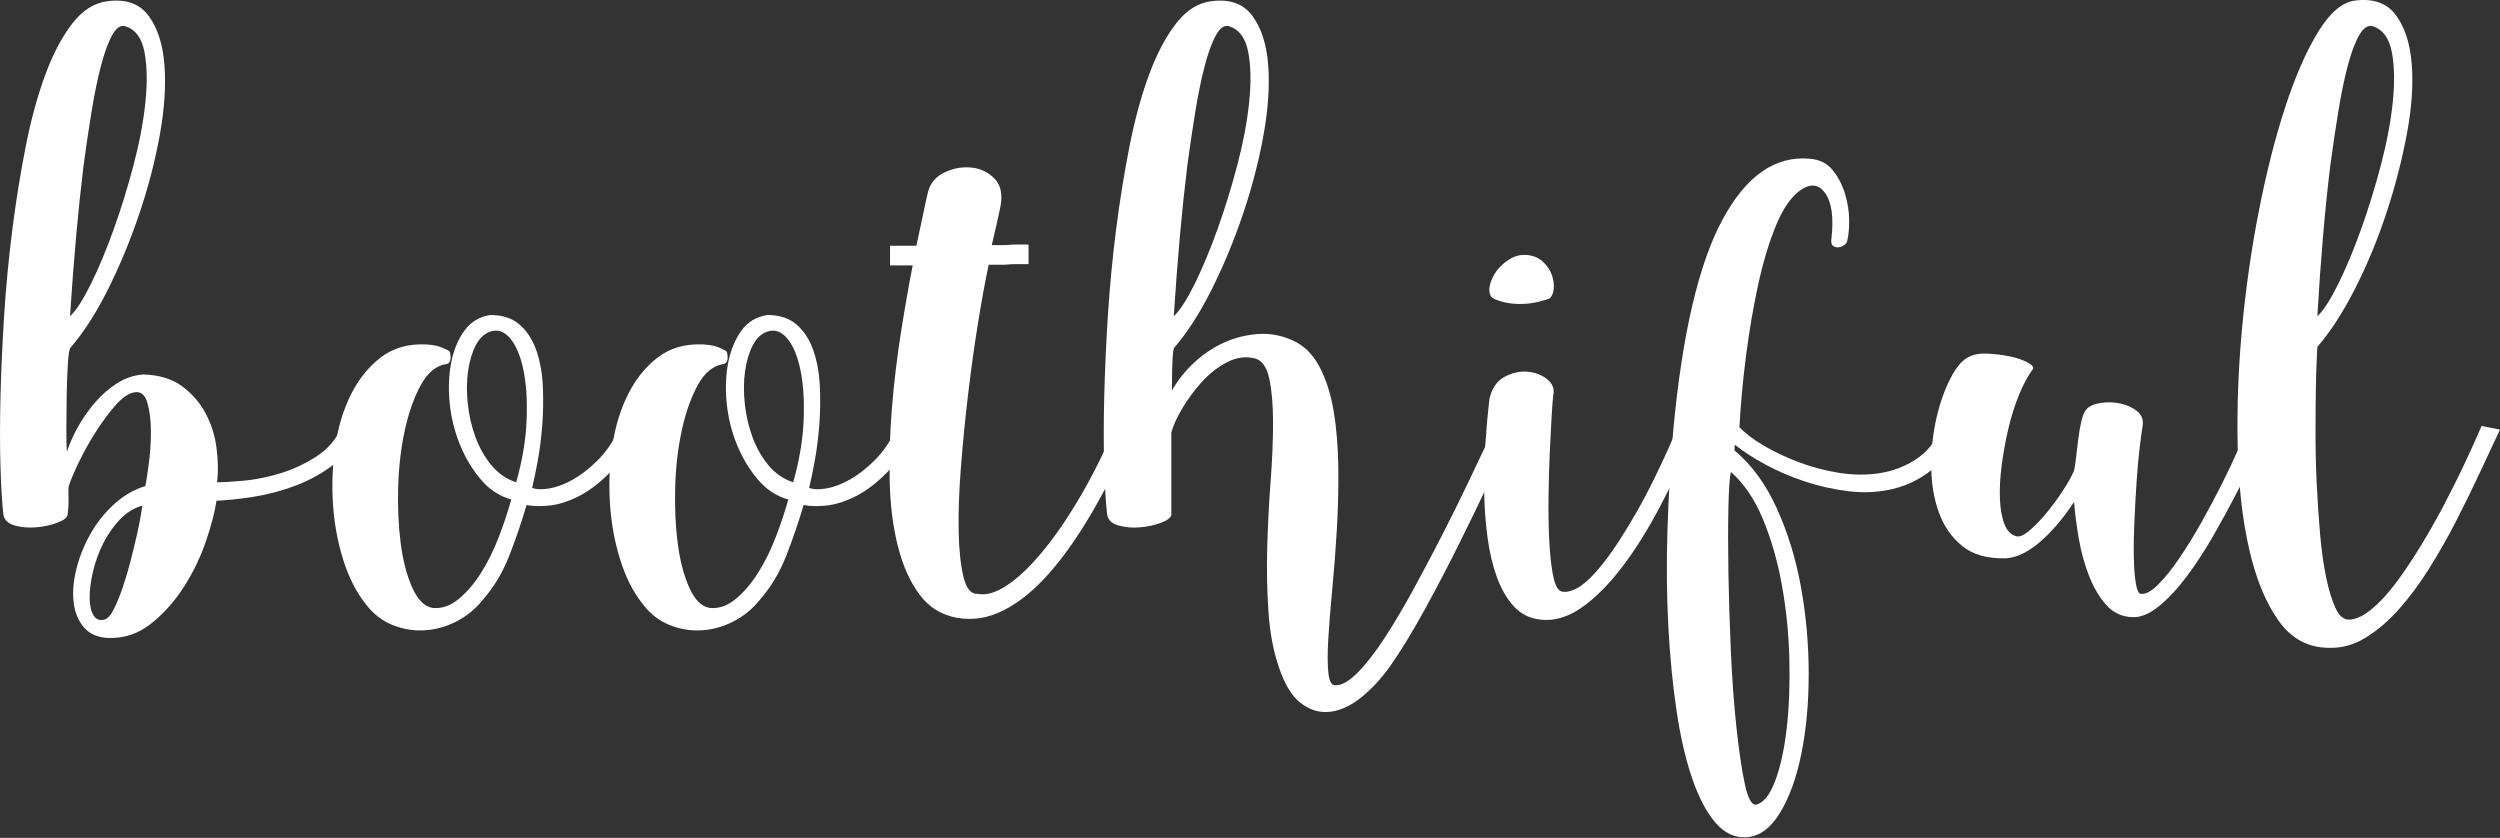
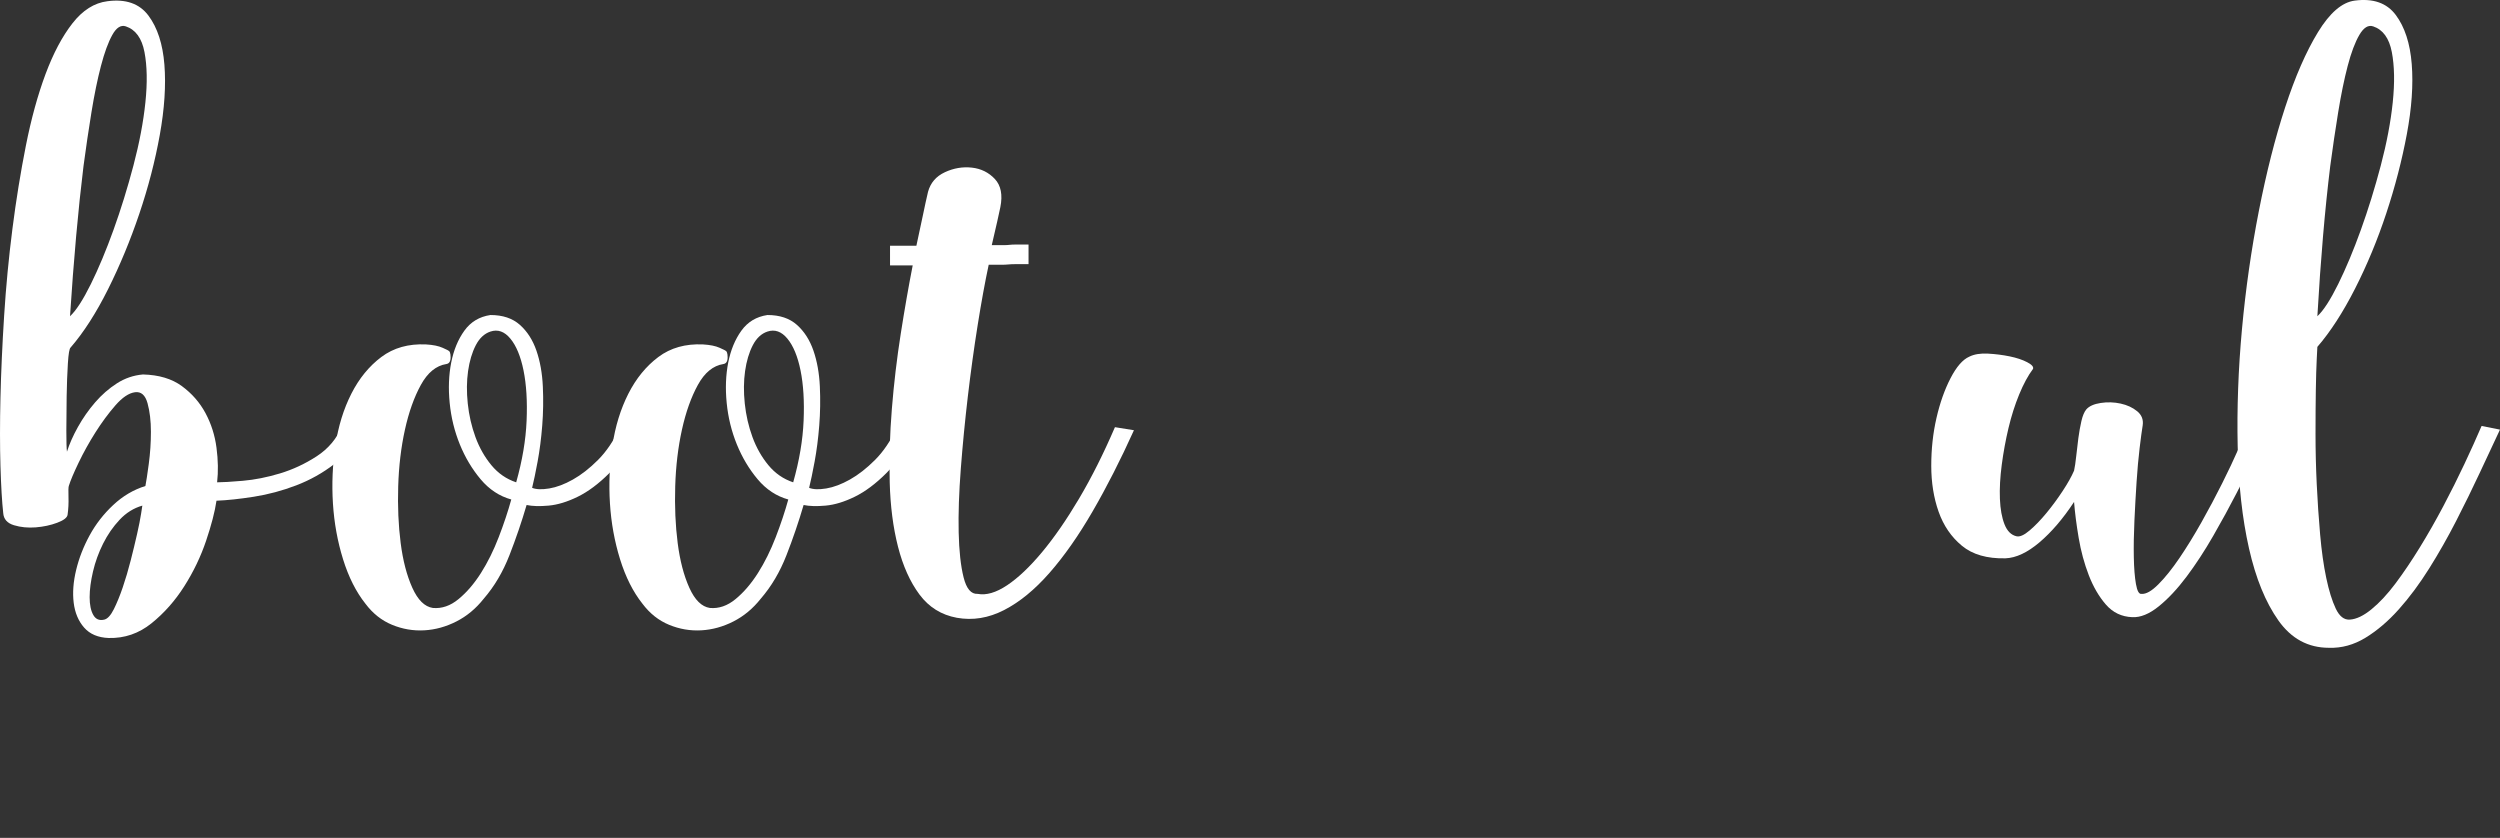
<svg xmlns="http://www.w3.org/2000/svg" width="100%" height="100%" viewBox="0 0 1280 429" version="1.1" xml:space="preserve" style="fill-rule:evenodd;clip-rule:evenodd;stroke-linejoin:round;stroke-miterlimit:1.414;" fill="#FFFFFF">
  <rect x="0" y="0" width="1280" height="429" fill="#333333" stroke="none" />
  <g>
    <path d="M110.844,256.365c-0.837,5.648 -2.615,12.499 -5.334,20.553c-2.72,8.054 -6.433,15.794 -11.14,23.22c-4.706,7.426 -10.302,13.754 -16.787,18.984c-6.485,5.23 -13.807,7.74 -21.965,7.531c-5.439,-0.209 -9.623,-1.988 -12.551,-5.335c-2.929,-3.347 -4.707,-7.583 -5.335,-12.708c-0.627,-5.125 -0.209,-10.721 1.256,-16.787c1.464,-6.067 3.765,-11.976 6.903,-17.729c3.138,-5.753 7.165,-10.93 12.08,-15.532c4.916,-4.602 10.408,-7.845 16.474,-9.728c0.418,-2.091 0.994,-5.857 1.726,-11.296c0.732,-5.439 1.098,-10.93 1.098,-16.473c0,-5.544 -0.575,-10.407 -1.726,-14.591c-1.15,-4.184 -3.294,-6.067 -6.432,-5.648c-3.138,0.418 -6.485,2.667 -10.041,6.746c-3.557,4.079 -6.956,8.681 -10.198,13.806c-3.243,5.126 -6.119,10.303 -8.629,15.533c-2.511,5.229 -4.184,9.204 -5.021,11.923c-0.209,0.628 -0.261,2.511 -0.157,5.649c0.105,3.137 -0.052,6.171 -0.47,9.099c-0.21,1.465 -1.988,2.824 -5.335,4.079c-3.347,1.256 -7.008,2.04 -10.982,2.354c-3.975,0.314 -7.688,-0.052 -11.139,-1.098c-3.452,-1.046 -5.282,-3.138 -5.492,-6.276c-0.627,-5.648 -1.098,-13.65 -1.412,-24.004c-0.313,-10.355 -0.313,-22.07 0,-35.144c0.314,-13.074 0.942,-27.038 1.883,-41.89c0.941,-14.853 2.353,-29.653 4.236,-44.401c1.883,-14.747 4.184,-28.972 6.903,-42.674c2.72,-13.702 6.067,-25.887 10.041,-36.556c3.975,-10.668 8.577,-19.35 13.807,-26.044c5.23,-6.694 11.191,-10.459 17.885,-11.296c9.414,-1.255 16.422,1.203 21.024,7.374c4.602,6.171 7.322,14.539 8.158,25.103c0.837,10.564 0.053,22.54 -2.353,35.928c-2.406,13.388 -5.91,26.88 -10.512,40.478c-4.602,13.597 -9.936,26.462 -16.003,38.595c-6.066,12.133 -12.446,22.069 -19.14,29.809c-0.628,0.419 -1.099,3.138 -1.413,8.159c-0.313,5.02 -0.522,10.616 -0.627,16.787c-0.105,6.171 -0.157,12.081 -0.157,17.729c0,5.648 0.105,9.204 0.314,10.669c1.255,-3.975 3.138,-8.211 5.648,-12.709c2.51,-4.497 5.439,-8.681 8.786,-12.551c3.347,-3.87 7.06,-7.112 11.139,-9.727c4.079,-2.615 8.525,-4.132 13.336,-4.55c8.158,0.209 14.8,2.196 19.925,5.962c5.125,3.765 9.152,8.367 12.081,13.806c2.928,5.439 4.811,11.349 5.648,17.729c0.837,6.38 0.941,12.29 0.314,17.729c2.719,0 7.112,-0.262 13.179,-0.785c6.066,-0.523 12.394,-1.778 18.983,-3.765c6.59,-1.987 12.866,-4.916 18.827,-8.786c5.962,-3.87 10.303,-9.047 13.022,-15.532l9.414,1.882c-2.929,7.113 -7.374,12.97 -13.336,17.572c-5.962,4.602 -12.499,8.263 -19.611,10.983c-7.113,2.719 -14.33,4.654 -21.651,5.805c-7.322,1.15 -13.702,1.83 -19.141,2.039Zm-46.44,-242.868c-2.51,-0.837 -4.811,0.628 -6.903,4.393c-2.092,3.765 -4.027,9.047 -5.805,15.846c-1.778,6.799 -3.4,14.696 -4.864,23.691c-1.464,8.995 -2.824,18.199 -4.079,27.613c-2.719,22.174 -5.021,47.799 -6.903,76.877c3.138,-2.929 6.694,-8.42 10.668,-16.474c3.975,-8.054 7.845,-17.31 11.61,-27.77c3.766,-10.459 7.165,-21.442 10.198,-32.947c3.034,-11.506 5.073,-22.279 6.119,-32.32c1.046,-10.041 0.889,-18.618 -0.471,-25.73c-1.359,-7.112 -4.549,-11.505 -9.57,-13.179Zm-10.982,303.742c1.673,-0.418 3.294,-2.196 4.863,-5.334c1.569,-3.138 3.086,-6.851 4.55,-11.139c1.464,-4.289 2.824,-8.891 4.079,-13.807c1.255,-4.916 2.354,-9.466 3.295,-13.649c0.941,-4.184 1.621,-7.636 2.04,-10.355c0.418,-2.72 0.627,-4.079 0.627,-4.079c-4.393,1.255 -8.263,3.66 -11.61,7.217c-3.347,3.556 -6.171,7.635 -8.472,12.237c-2.301,4.602 -4.027,9.361 -5.177,14.277c-1.151,4.916 -1.726,9.309 -1.726,13.179c0,3.87 0.627,6.903 1.882,9.1c1.256,2.196 3.138,2.981 5.649,2.353Z" style="fill-rule:nonzero;" />
    <path d="M261.774,255.738c-6.067,-1.674 -11.297,-5.125 -15.69,-10.355c-4.393,-5.23 -7.949,-11.192 -10.668,-17.886c-2.72,-6.694 -4.445,-13.754 -5.178,-21.18c-0.732,-7.426 -0.47,-14.33 0.785,-20.71c1.255,-6.38 3.504,-11.819 6.746,-16.317c3.243,-4.497 7.688,-7.164 13.336,-8.001c6.276,0 11.296,1.673 15.062,5.021c3.765,3.347 6.589,7.739 8.472,13.178c1.882,5.439 2.981,11.558 3.294,18.357c0.314,6.798 0.21,13.492 -0.313,20.082c-0.523,6.589 -1.308,12.708 -2.354,18.356c-1.046,5.648 -1.987,10.146 -2.824,13.493c2.092,0.837 5.021,0.941 8.786,0.314c3.766,-0.628 7.792,-2.145 12.081,-4.55c4.288,-2.406 8.577,-5.753 12.865,-10.041c4.288,-4.289 8.001,-9.78 11.139,-16.474l9.728,1.255c-4.603,9.205 -9.623,16.526 -15.062,21.965c-5.439,5.439 -10.826,9.466 -16.16,12.081c-5.334,2.615 -10.302,4.131 -14.905,4.55c-4.602,0.418 -8.367,0.313 -11.296,-0.314c-2.51,8.576 -5.439,17.153 -8.786,25.73c-3.347,8.577 -7.74,16.003 -13.179,22.279c-3.974,5.02 -8.629,8.89 -13.963,11.61c-5.334,2.719 -10.826,4.236 -16.474,4.549c-5.648,0.314 -11.139,-0.627 -16.473,-2.824c-5.335,-2.196 -9.884,-5.805 -13.65,-10.825c-4.811,-6.067 -8.629,-13.65 -11.453,-22.749c-2.824,-9.1 -4.55,-18.618 -5.177,-28.555c-0.628,-9.936 -0.209,-19.82 1.255,-29.652c1.464,-9.832 4.184,-18.67 8.158,-26.515c3.975,-7.844 9.1,-14.12 15.376,-18.827c6.275,-4.707 13.911,-6.851 22.906,-6.432c3.556,0.209 6.38,0.784 8.472,1.725c2.092,0.942 3.033,1.412 2.824,1.412c0.837,0.21 1.255,1.36 1.255,3.452c0,2.092 -0.732,3.242 -2.196,3.452c-5.23,0.836 -9.571,4.393 -13.022,10.668c-3.452,6.276 -6.171,13.911 -8.159,22.906c-1.987,8.996 -3.138,18.671 -3.451,29.025c-0.314,10.355 0.104,20.03 1.255,29.025c1.15,8.995 3.138,16.631 5.962,22.906c2.824,6.276 6.328,9.728 10.511,10.355c4.603,0.419 8.995,-1.098 13.179,-4.55c4.184,-3.451 8.002,-7.896 11.453,-13.335c3.452,-5.439 6.485,-11.558 9.1,-18.357c2.615,-6.798 4.759,-13.231 6.433,-19.297Zm2.51,-8.786c3.138,-11.087 4.916,-21.599 5.334,-31.535c0.419,-9.937 -0.104,-18.514 -1.569,-25.731c-1.464,-7.217 -3.713,-12.656 -6.746,-16.316c-3.033,-3.661 -6.433,-4.864 -10.198,-3.609c-3.138,1.046 -5.648,3.399 -7.531,7.06c-1.883,3.661 -3.19,8.054 -3.922,13.179c-0.732,5.125 -0.785,10.669 -0.157,16.631c0.628,5.962 1.935,11.662 3.922,17.101c1.988,5.439 4.707,10.25 8.159,14.434c3.451,4.184 7.687,7.112 12.708,8.786Z" style="fill-rule:nonzero;" />
    <path d="M403.604,255.738c-6.067,-1.674 -11.297,-5.125 -15.69,-10.355c-4.393,-5.23 -7.949,-11.192 -10.668,-17.886c-2.72,-6.694 -4.445,-13.754 -5.178,-21.18c-0.732,-7.426 -0.47,-14.33 0.785,-20.71c1.255,-6.38 3.504,-11.819 6.746,-16.317c3.243,-4.497 7.688,-7.164 13.336,-8.001c6.276,0 11.296,1.673 15.062,5.021c3.765,3.347 6.589,7.739 8.472,13.178c1.882,5.439 2.981,11.558 3.294,18.357c0.314,6.798 0.21,13.492 -0.313,20.082c-0.523,6.589 -1.308,12.708 -2.354,18.356c-1.046,5.648 -1.987,10.146 -2.824,13.493c2.092,0.837 5.021,0.941 8.786,0.314c3.766,-0.628 7.792,-2.145 12.081,-4.55c4.288,-2.406 8.577,-5.753 12.865,-10.041c4.288,-4.289 8.001,-9.78 11.139,-16.474l9.728,1.255c-4.603,9.205 -9.623,16.526 -15.062,21.965c-5.439,5.439 -10.826,9.466 -16.16,12.081c-5.334,2.615 -10.302,4.131 -14.905,4.55c-4.602,0.418 -8.367,0.313 -11.296,-0.314c-2.51,8.576 -5.439,17.153 -8.786,25.73c-3.347,8.577 -7.74,16.003 -13.179,22.279c-3.974,5.02 -8.629,8.89 -13.963,11.61c-5.334,2.719 -10.826,4.236 -16.474,4.549c-5.648,0.314 -11.139,-0.627 -16.473,-2.824c-5.335,-2.196 -9.884,-5.805 -13.65,-10.825c-4.811,-6.067 -8.629,-13.65 -11.453,-22.749c-2.824,-9.1 -4.55,-18.618 -5.177,-28.555c-0.628,-9.936 -0.209,-19.82 1.255,-29.652c1.464,-9.832 4.184,-18.67 8.158,-26.515c3.975,-7.844 9.1,-14.12 15.376,-18.827c6.275,-4.707 13.911,-6.851 22.906,-6.432c3.556,0.209 6.38,0.784 8.472,1.725c2.092,0.942 3.033,1.412 2.824,1.412c0.837,0.21 1.255,1.36 1.255,3.452c0,2.092 -0.732,3.242 -2.196,3.452c-5.23,0.836 -9.571,4.393 -13.022,10.668c-3.452,6.276 -6.171,13.911 -8.159,22.906c-1.987,8.996 -3.138,18.671 -3.451,29.025c-0.314,10.355 0.104,20.03 1.255,29.025c1.15,8.995 3.138,16.631 5.962,22.906c2.824,6.276 6.328,9.728 10.511,10.355c4.603,0.419 8.995,-1.098 13.179,-4.55c4.184,-3.451 8.002,-7.896 11.453,-13.335c3.452,-5.439 6.485,-11.558 9.1,-18.357c2.615,-6.798 4.759,-13.231 6.433,-19.297Zm2.51,-8.786c3.138,-11.087 4.916,-21.599 5.334,-31.535c0.419,-9.937 -0.104,-18.514 -1.569,-25.731c-1.464,-7.217 -3.713,-12.656 -6.746,-16.316c-3.033,-3.661 -6.433,-4.864 -10.198,-3.609c-3.138,1.046 -5.648,3.399 -7.531,7.06c-1.883,3.661 -3.19,8.054 -3.922,13.179c-0.732,5.125 -0.785,10.669 -0.157,16.631c0.628,5.962 1.935,11.662 3.922,17.101c1.988,5.439 4.707,10.25 8.159,14.434c3.451,4.184 7.687,7.112 12.708,8.786Z" style="fill-rule:nonzero;" />
    <path d="M500.563,304.06c4.393,0.837 9.413,-0.627 15.061,-4.393c5.648,-3.765 11.61,-9.413 17.886,-16.944c6.275,-7.531 12.603,-16.683 18.984,-27.456c6.38,-10.773 12.499,-22.958 18.356,-36.556l9.727,1.569c-6.903,15.271 -13.963,29.13 -21.18,41.576c-7.217,12.447 -14.591,22.959 -22.122,31.536c-7.531,8.576 -15.271,14.904 -23.22,18.984c-7.949,4.079 -16.003,5.386 -24.161,3.922c-7.949,-1.464 -14.329,-5.439 -19.141,-11.924c-4.811,-6.485 -8.472,-14.643 -10.982,-24.475c-2.51,-9.832 -3.923,-20.814 -4.236,-32.947c-0.314,-12.133 0.052,-24.685 1.098,-37.654c1.046,-12.97 2.563,-25.783 4.55,-38.439c1.987,-12.656 4.027,-24.318 6.119,-34.986l-11.61,0l0,-10.042l13.492,0c1.465,-6.694 2.615,-12.08 3.452,-16.159c0.837,-4.08 1.673,-7.897 2.51,-11.453c1.255,-4.603 4.132,-7.95 8.629,-10.042c4.498,-2.091 9.1,-2.876 13.807,-2.353c4.706,0.523 8.629,2.458 11.767,5.805c3.137,3.347 4.079,8.158 2.824,14.434c-0.21,1.046 -0.733,3.452 -1.569,7.217c-0.837,3.766 -1.778,7.845 -2.824,12.238c2.928,0 4.968,0 6.118,0c1.151,0 2.145,-0.053 2.981,-0.157c0.837,-0.105 1.883,-0.157 3.138,-0.157c1.255,0 3.452,0 6.59,0l0,10.041c-3.138,0 -5.387,0 -6.747,0c-1.359,0 -2.562,0.052 -3.608,0.157c-1.046,0.104 -2.197,0.157 -3.452,0.157c-1.255,0 -3.451,0 -6.589,0c-1.883,8.786 -3.766,19.088 -5.648,30.907c-1.883,11.82 -3.557,23.953 -5.021,36.399c-1.464,12.447 -2.667,24.789 -3.608,37.027c-0.942,12.237 -1.308,23.115 -1.099,32.633c0.21,9.518 1.046,17.206 2.511,23.063c1.464,5.857 3.87,8.681 7.217,8.472Z" style="fill-rule:nonzero;" />
-     <path d="M599.718,221.535l0,42.047c-0.209,1.465 -1.987,2.824 -5.334,4.079c-3.347,1.256 -7.008,2.04 -10.983,2.354c-3.974,0.314 -7.687,-0.052 -11.139,-1.098c-3.452,-1.046 -5.282,-3.138 -5.491,-6.276c-0.628,-5.648 -1.098,-13.65 -1.412,-24.004c-0.314,-10.355 -0.314,-22.07 0,-35.144c0.314,-13.074 0.941,-27.038 1.883,-41.89c0.941,-14.853 2.353,-29.653 4.236,-44.401c1.882,-14.747 4.183,-28.972 6.903,-42.674c2.719,-13.702 6.066,-25.887 10.041,-36.556c3.974,-10.668 8.577,-19.35 13.806,-26.044c5.23,-6.694 11.192,-10.459 17.886,-11.296c9.413,-1.255 16.421,1.203 21.023,7.374c4.603,6.171 7.322,14.539 8.159,25.103c0.837,10.564 0.052,22.54 -2.354,35.928c-2.405,13.388 -5.909,26.88 -10.511,40.478c-4.602,13.597 -9.937,26.462 -16.003,38.595c-6.067,12.133 -12.447,22.069 -19.141,29.809c-0.837,0.628 -1.255,7.95 -1.255,21.965c3.138,-5.439 7.06,-10.302 11.767,-14.591c4.706,-4.288 9.779,-7.635 15.218,-10.041c5.439,-2.405 11.14,-3.817 17.101,-4.236c5.962,-0.418 11.767,0.628 17.415,3.138c5.858,2.51 10.512,7.008 13.964,13.493c3.451,6.485 5.909,14.172 7.374,23.063c1.464,8.89 2.248,18.618 2.353,29.182c0.105,10.564 -0.157,21.128 -0.784,31.692c-0.628,10.564 -1.412,20.709 -2.354,30.437c-0.941,9.727 -1.621,18.304 -2.039,25.73c-0.419,7.426 -0.367,13.231 0.156,17.415c0.523,4.184 1.831,6.066 3.923,5.648c3.138,0 6.903,-2.249 11.296,-6.746c4.393,-4.498 8.995,-10.46 13.806,-17.886c4.812,-7.426 9.78,-15.846 14.905,-25.26c5.125,-9.413 10.198,-19.036 15.219,-28.868c5.02,-9.831 9.779,-19.506 14.277,-29.025c4.497,-9.518 8.524,-18.042 12.08,-25.573l9.1,2.51c-2.51,5.649 -6.223,13.702 -11.139,24.162c-4.916,10.459 -10.303,21.598 -16.16,33.418c-5.857,11.819 -11.924,23.429 -18.199,34.83c-6.276,11.4 -12.133,20.971 -17.572,28.711c-4.812,6.694 -9.884,12.133 -15.219,16.316c-5.334,4.184 -10.616,6.538 -15.846,7.061c-5.23,0.523 -10.146,-0.994 -14.748,-4.55c-4.602,-3.556 -8.367,-9.832 -11.296,-18.827c-2.719,-7.949 -4.445,-17.258 -5.177,-27.927c-0.732,-10.669 -0.942,-21.651 -0.628,-32.947c0.314,-11.296 0.889,-22.488 1.726,-33.575c0.837,-11.087 1.255,-21.128 1.255,-30.123c0,-8.995 -0.627,-16.474 -1.883,-22.436c-1.255,-5.962 -3.66,-9.465 -7.217,-10.511c-4.811,-1.256 -9.622,-0.628 -14.434,1.882c-4.811,2.511 -9.152,5.91 -13.022,10.198c-3.87,4.289 -7.217,8.838 -10.041,13.65c-2.824,4.811 -4.654,8.89 -5.491,12.237Zm29.809,-208.038c-2.51,-0.837 -4.811,0.628 -6.903,4.393c-2.092,3.765 -4.027,9.047 -5.805,15.846c-1.778,6.799 -3.399,14.696 -4.863,23.691c-1.465,8.995 -2.824,18.199 -4.08,27.613c-2.719,22.174 -5.02,47.799 -6.903,76.877c3.138,-2.929 6.694,-8.42 10.669,-16.474c3.974,-8.054 7.844,-17.31 11.61,-27.77c3.765,-10.459 7.165,-21.442 10.198,-32.947c3.033,-11.506 5.073,-22.279 6.119,-32.32c1.045,-10.041 0.889,-18.618 -0.471,-25.73c-1.36,-7.112 -4.55,-11.505 -9.571,-13.179Z" style="fill-rule:nonzero;" />
-     <path d="M762.572,204.277c1.255,-5.439 3.817,-9.204 7.687,-11.296c3.87,-2.092 7.793,-2.981 11.767,-2.667c3.975,0.314 7.374,1.621 10.198,3.922c2.824,2.301 3.818,5.125 2.981,8.472c-0.209,1.883 -0.471,5.439 -0.784,10.669c-0.314,5.23 -0.628,11.348 -0.942,18.356c-0.314,7.008 -0.523,14.382 -0.627,22.122c-0.105,7.74 0,15.009 0.313,21.808c0.314,6.799 0.889,12.656 1.726,17.572c0.837,4.916 2.092,8.001 3.766,9.256c2.092,1.046 4.968,0.628 8.629,-1.255c3.66,-1.882 8.053,-6.014 13.179,-12.394c5.125,-6.38 10.982,-15.323 17.571,-26.829c6.59,-11.505 13.755,-26.357 21.495,-44.557l8.785,3.138c-5.648,13.179 -11.609,25.783 -17.885,37.811c-6.276,12.028 -12.813,22.54 -19.612,31.535c-6.798,8.995 -13.754,16.003 -20.866,21.024c-7.113,5.02 -14.225,7.112 -21.337,6.275c-5.439,-0.627 -9.937,-2.876 -13.493,-6.746c-3.556,-3.87 -6.433,-8.786 -8.629,-14.748c-2.197,-5.962 -3.818,-12.76 -4.864,-20.396c-1.046,-7.635 -1.621,-15.584 -1.726,-23.847c-0.104,-8.263 0.105,-16.422 0.628,-24.475c0.523,-8.054 1.203,-15.637 2.04,-22.75Zm30.75,-51.426c-1.046,0.415 -2.981,0.984 -5.805,1.706c-2.824,0.723 -6.014,1.084 -9.57,1.084c-3.138,0 -6.171,-0.414 -9.1,-1.241c-2.928,-0.827 -4.707,-1.653 -5.334,-2.48c-1.046,-1.651 -1.255,-3.716 -0.628,-6.195c0.628,-2.479 1.778,-4.856 3.452,-7.129c1.673,-2.273 3.87,-4.237 6.589,-5.891c2.72,-1.654 5.544,-2.376 8.473,-2.167c3.347,0.206 6.118,1.29 8.315,3.253c2.196,1.963 3.765,4.184 4.707,6.663c0.941,2.479 1.307,4.907 1.098,7.283c-0.209,2.377 -0.942,4.081 -2.197,5.114Z" style="fill-rule:nonzero;" />
-     <path d="M945.821,123.007c0,0.837 -0.471,1.622 -1.412,2.354c-0.941,0.732 -1.987,1.15 -3.138,1.255c-1.15,0.105 -2.092,-0.157 -2.824,-0.785c-0.732,-0.627 -0.994,-1.778 -0.784,-3.451c1.255,-10.669 0.261,-18.409 -2.981,-23.22c-3.243,-4.811 -7.479,-5.439 -12.709,-1.883c-4.811,3.347 -8.995,9.309 -12.551,17.886c-3.556,8.577 -6.589,18.565 -9.1,29.966c-2.51,11.401 -4.602,23.534 -6.275,36.399c-1.674,12.865 -2.824,25.26 -3.452,37.183c2.929,3.138 7.06,6.276 12.395,9.414c5.334,3.138 11.296,5.962 17.885,8.472c6.59,2.51 13.493,4.341 20.71,5.491c7.217,1.151 14.172,1.203 20.866,0.157c6.694,-1.046 12.866,-3.399 18.514,-7.06c5.648,-3.661 10.145,-9.257 13.492,-16.787l9.728,1.568c-3.975,8.996 -9.048,15.899 -15.219,20.71c-6.171,4.811 -12.865,8.054 -20.082,9.727c-7.217,1.674 -14.696,2.04 -22.436,1.099c-7.739,-0.942 -15.218,-2.615 -22.435,-5.021c-7.217,-2.406 -13.911,-5.282 -20.082,-8.629c-6.171,-3.347 -11.349,-6.694 -15.532,-10.041c-0.21,0.209 -0.314,0.523 -0.314,0.941l0,1.883c8.786,7.322 16.003,17.206 21.651,29.653c5.648,12.446 9.779,25.939 12.394,40.478c2.615,14.538 3.923,29.286 3.923,44.243c0,14.957 -1.256,28.607 -3.766,40.949c-2.51,12.342 -6.171,22.435 -10.982,30.28c-4.812,7.844 -10.46,11.976 -16.945,12.394c-6.066,0.419 -11.4,-2.039 -16.002,-7.374c-4.603,-5.334 -8.577,-12.865 -11.924,-22.592c-3.347,-9.727 -6.014,-21.233 -8.002,-34.516c-1.987,-13.284 -3.399,-27.718 -4.236,-43.302c-0.837,-15.585 -0.993,-31.902 -0.47,-48.95c0.523,-17.049 1.516,-34.255 2.981,-51.618c4.602,-49.159 12.969,-85.035 25.102,-107.627c12.133,-22.593 27.09,-33.052 44.871,-31.379c5.021,0.419 8.943,2.406 11.767,5.962c2.824,3.556 4.916,7.636 6.276,12.238c1.359,4.602 2.039,9.099 2.039,13.492c0,4.393 -0.314,7.74 -0.941,10.041Zm-59.619,118.61c-0.627,2.72 -1.046,8.839 -1.255,18.357c-0.209,9.518 -0.209,20.605 0,33.261c0.209,12.656 0.628,26.044 1.255,40.164c0.628,14.12 1.569,27.038 2.824,38.752c1.255,11.715 2.667,21.338 4.236,28.868c1.569,7.531 3.504,11.192 5.805,10.983c3.766,-0.837 7.008,-4.812 9.728,-11.924c2.719,-7.112 4.706,-16.055 5.961,-26.829c1.256,-10.773 1.726,-22.592 1.412,-35.457c-0.313,-12.865 -1.569,-25.469 -3.765,-37.811c-2.196,-12.342 -5.439,-23.69 -9.727,-34.045c-4.289,-10.355 -9.78,-18.461 -16.474,-24.319Z" style="fill-rule:nonzero;" />
    <path d="M1061.92,256.993c-5.648,8.577 -11.558,15.48 -17.729,20.71c-6.171,5.229 -11.976,7.949 -17.415,8.158c-9.414,0.209 -16.84,-1.935 -22.279,-6.433c-5.439,-4.497 -9.413,-10.302 -11.923,-17.415c-2.511,-7.112 -3.766,-14.957 -3.766,-23.533c0,-8.577 0.889,-16.735 2.667,-24.475c1.778,-7.74 4.184,-14.539 7.217,-20.396c3.034,-5.858 6.224,-9.518 9.571,-10.983c2.51,-1.255 5.7,-1.778 9.57,-1.569c3.87,0.209 7.583,0.68 11.139,1.412c3.557,0.732 6.538,1.726 8.943,2.981c2.406,1.255 3.4,2.406 2.981,3.452c-2.51,3.347 -4.863,7.688 -7.06,13.022c-2.196,5.334 -4.027,11.087 -5.491,17.258c-1.464,6.171 -2.615,12.447 -3.452,18.827c-0.836,6.38 -1.15,12.185 -0.941,17.415c0.209,5.23 0.994,9.57 2.353,13.022c1.36,3.452 3.4,5.491 6.119,6.119c1.674,0.418 3.922,-0.576 6.746,-2.981c2.824,-2.406 5.701,-5.387 8.629,-8.943c2.929,-3.556 5.701,-7.322 8.316,-11.296c2.615,-3.975 4.55,-7.426 5.805,-10.355c0.418,-1.883 0.784,-4.341 1.098,-7.374c0.314,-3.033 0.68,-6.119 1.098,-9.257c0.419,-3.137 0.942,-6.066 1.569,-8.786c0.628,-2.719 1.464,-4.706 2.51,-5.961c1.465,-1.674 3.923,-2.772 7.374,-3.295c3.452,-0.523 6.851,-0.419 10.198,0.314c3.347,0.732 6.171,2.039 8.472,3.922c2.301,1.883 3.243,4.288 2.824,7.217c-0.418,2.51 -0.941,6.38 -1.569,11.61c-0.627,5.23 -1.15,11.035 -1.568,17.415c-0.419,6.38 -0.785,12.97 -1.099,19.768c-0.313,6.799 -0.418,13.022 -0.313,18.67c0.104,5.648 0.47,10.251 1.098,13.807c0.627,3.556 1.569,5.229 2.824,5.02c2.301,0.209 5.177,-1.412 8.629,-4.863c3.451,-3.452 7.06,-7.95 10.825,-13.493c3.766,-5.544 7.531,-11.662 11.297,-18.356c3.765,-6.694 7.269,-13.284 10.511,-19.769c3.243,-6.485 6.015,-12.342 8.316,-17.572c2.301,-5.229 3.87,-9.099 4.706,-11.609l9.1,1.882c-1.046,2.72 -2.824,6.956 -5.334,12.708c-2.511,5.753 -5.596,12.186 -9.257,19.298c-3.661,7.113 -7.688,14.486 -12.081,22.122c-4.392,7.635 -8.942,14.591 -13.649,20.866c-4.707,6.276 -9.466,11.349 -14.277,15.219c-4.812,3.87 -9.309,5.7 -13.493,5.491c-5.439,-0.209 -9.936,-2.353 -13.493,-6.432c-3.556,-4.08 -6.484,-9.1 -8.786,-15.062c-2.301,-5.962 -4.026,-12.342 -5.177,-19.141c-1.15,-6.798 -1.935,-12.917 -2.353,-18.356Z" style="fill-rule:nonzero;" />
    <path d="M1186.49,177.606c0,0 -0.105,2.039 -0.314,6.118c-0.209,4.08 -0.366,9.414 -0.471,16.003c-0.104,6.59 -0.157,14.121 -0.157,22.593c0,8.472 0.209,17.049 0.628,25.73c0.418,8.681 0.993,17.206 1.726,25.573c0.732,8.368 1.778,15.794 3.137,22.279c1.36,6.485 2.981,11.715 4.864,15.692c1.883,3.976 4.288,5.858 7.217,5.645c3.347,-0.209 7.06,-1.987 11.139,-5.334c4.08,-3.347 8.159,-7.74 12.238,-13.179c4.079,-5.439 8.211,-11.558 12.394,-18.356c4.184,-6.799 8.211,-13.859 12.081,-21.181c3.87,-7.321 7.479,-14.538 10.826,-21.651c3.347,-7.112 6.275,-13.597 8.786,-19.454l9.413,1.882c-3.138,6.694 -6.589,14.068 -10.355,22.122c-3.765,8.054 -7.792,16.265 -12.08,24.632c-4.289,8.368 -8.891,16.474 -13.807,24.318c-4.916,7.845 -10.093,14.814 -15.532,20.909c-5.439,6.094 -11.14,10.957 -17.101,14.59c-5.962,3.634 -12.186,5.345 -18.671,5.136c-10.668,0 -19.297,-4.654 -25.887,-13.963c-6.589,-9.309 -11.61,-21.599 -15.061,-36.87c-3.452,-15.27 -5.387,-32.685 -5.805,-52.245c-0.419,-19.559 0.314,-39.589 2.196,-60.089c1.883,-20.501 4.759,-40.635 8.629,-60.403c3.87,-19.769 8.368,-37.497 13.493,-53.187c5.125,-15.689 10.721,-28.501 16.787,-38.438c6.067,-9.936 12.343,-15.323 18.827,-16.16c9.414,-1.255 16.422,1.203 21.024,7.374c4.602,6.171 7.321,14.539 8.158,25.103c0.837,10.564 0,22.54 -2.51,35.928c-2.51,13.388 -6.014,26.881 -10.512,40.478c-4.497,13.597 -9.832,26.462 -16.003,38.595c-6.171,12.133 -12.603,22.07 -19.297,29.81Zm28.554,-164.109c-2.51,-0.837 -4.864,0.628 -7.06,4.393c-2.197,3.765 -4.184,9.047 -5.962,15.846c-1.778,6.799 -3.399,14.696 -4.864,23.691c-1.464,8.995 -2.824,18.199 -4.079,27.613c-2.719,22.174 -4.916,47.799 -6.589,76.877c3.137,-2.929 6.694,-8.42 10.668,-16.474c3.975,-8.054 7.845,-17.31 11.61,-27.77c3.766,-10.459 7.165,-21.442 10.198,-32.947c3.033,-11.506 5.073,-22.279 6.119,-32.32c1.046,-10.041 0.889,-18.618 -0.471,-25.73c-1.359,-7.112 -4.55,-11.505 -9.57,-13.179Z" style="fill-rule:nonzero;" />
  </g>
</svg>